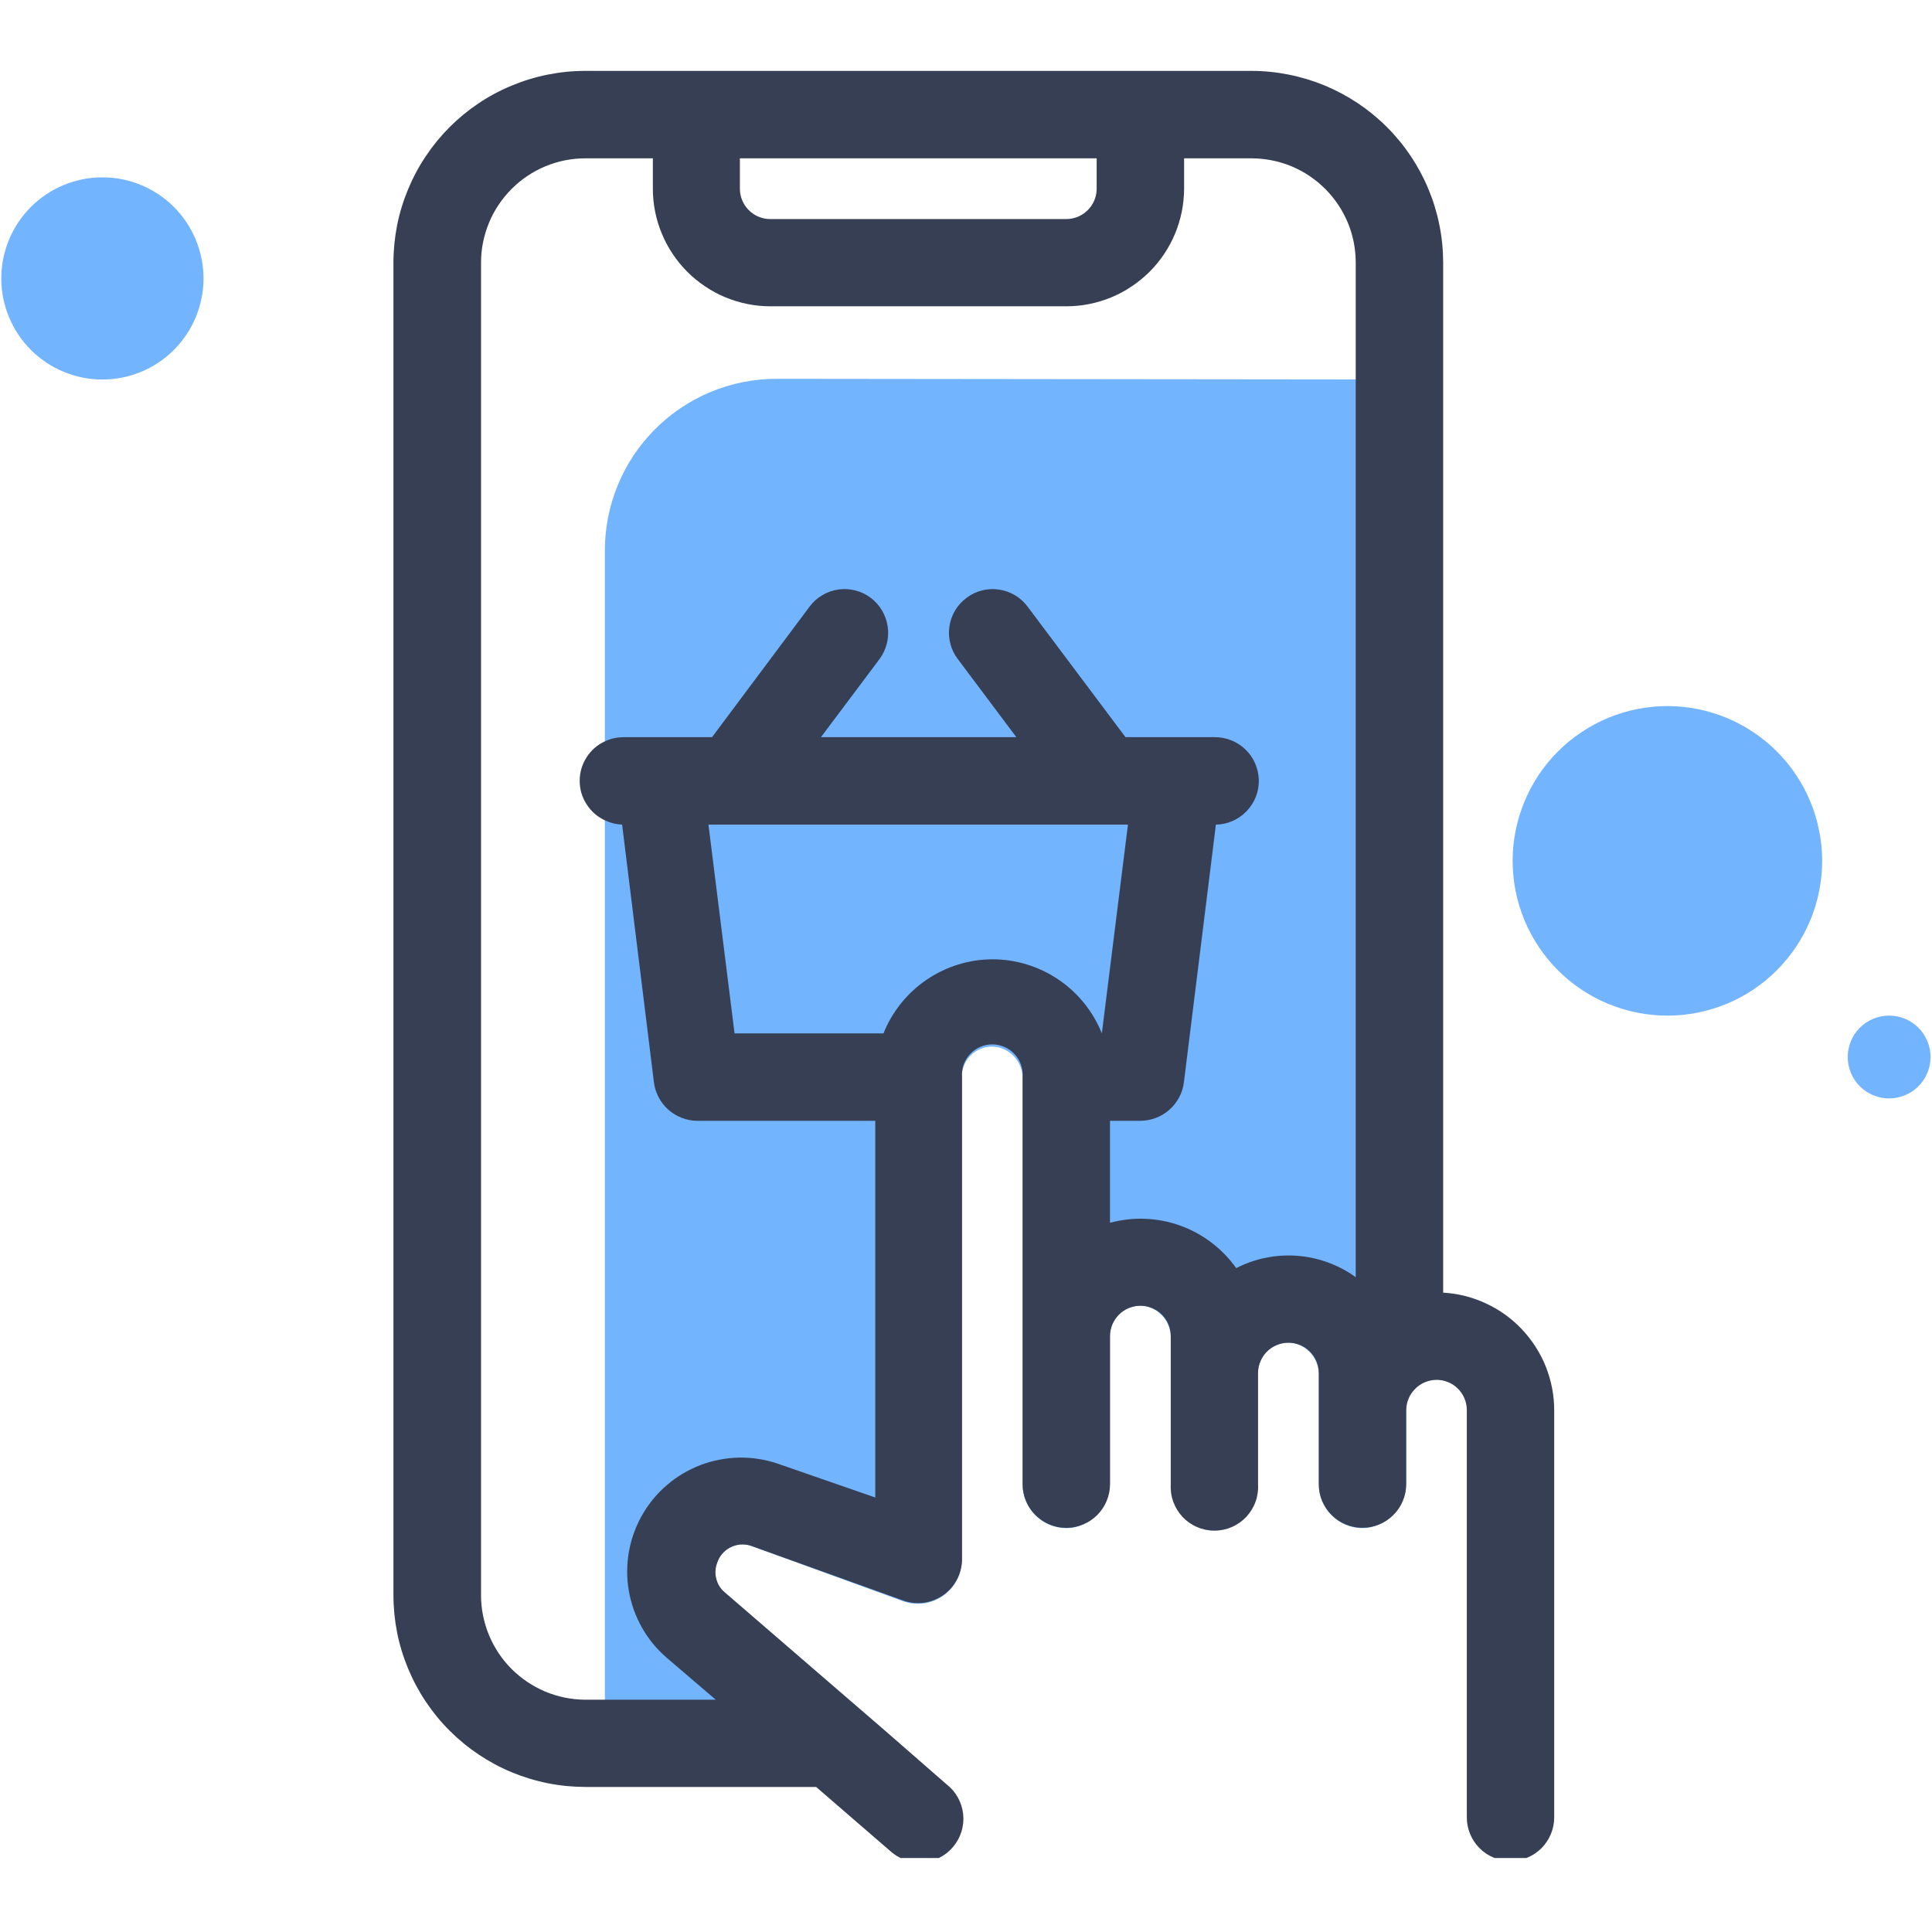
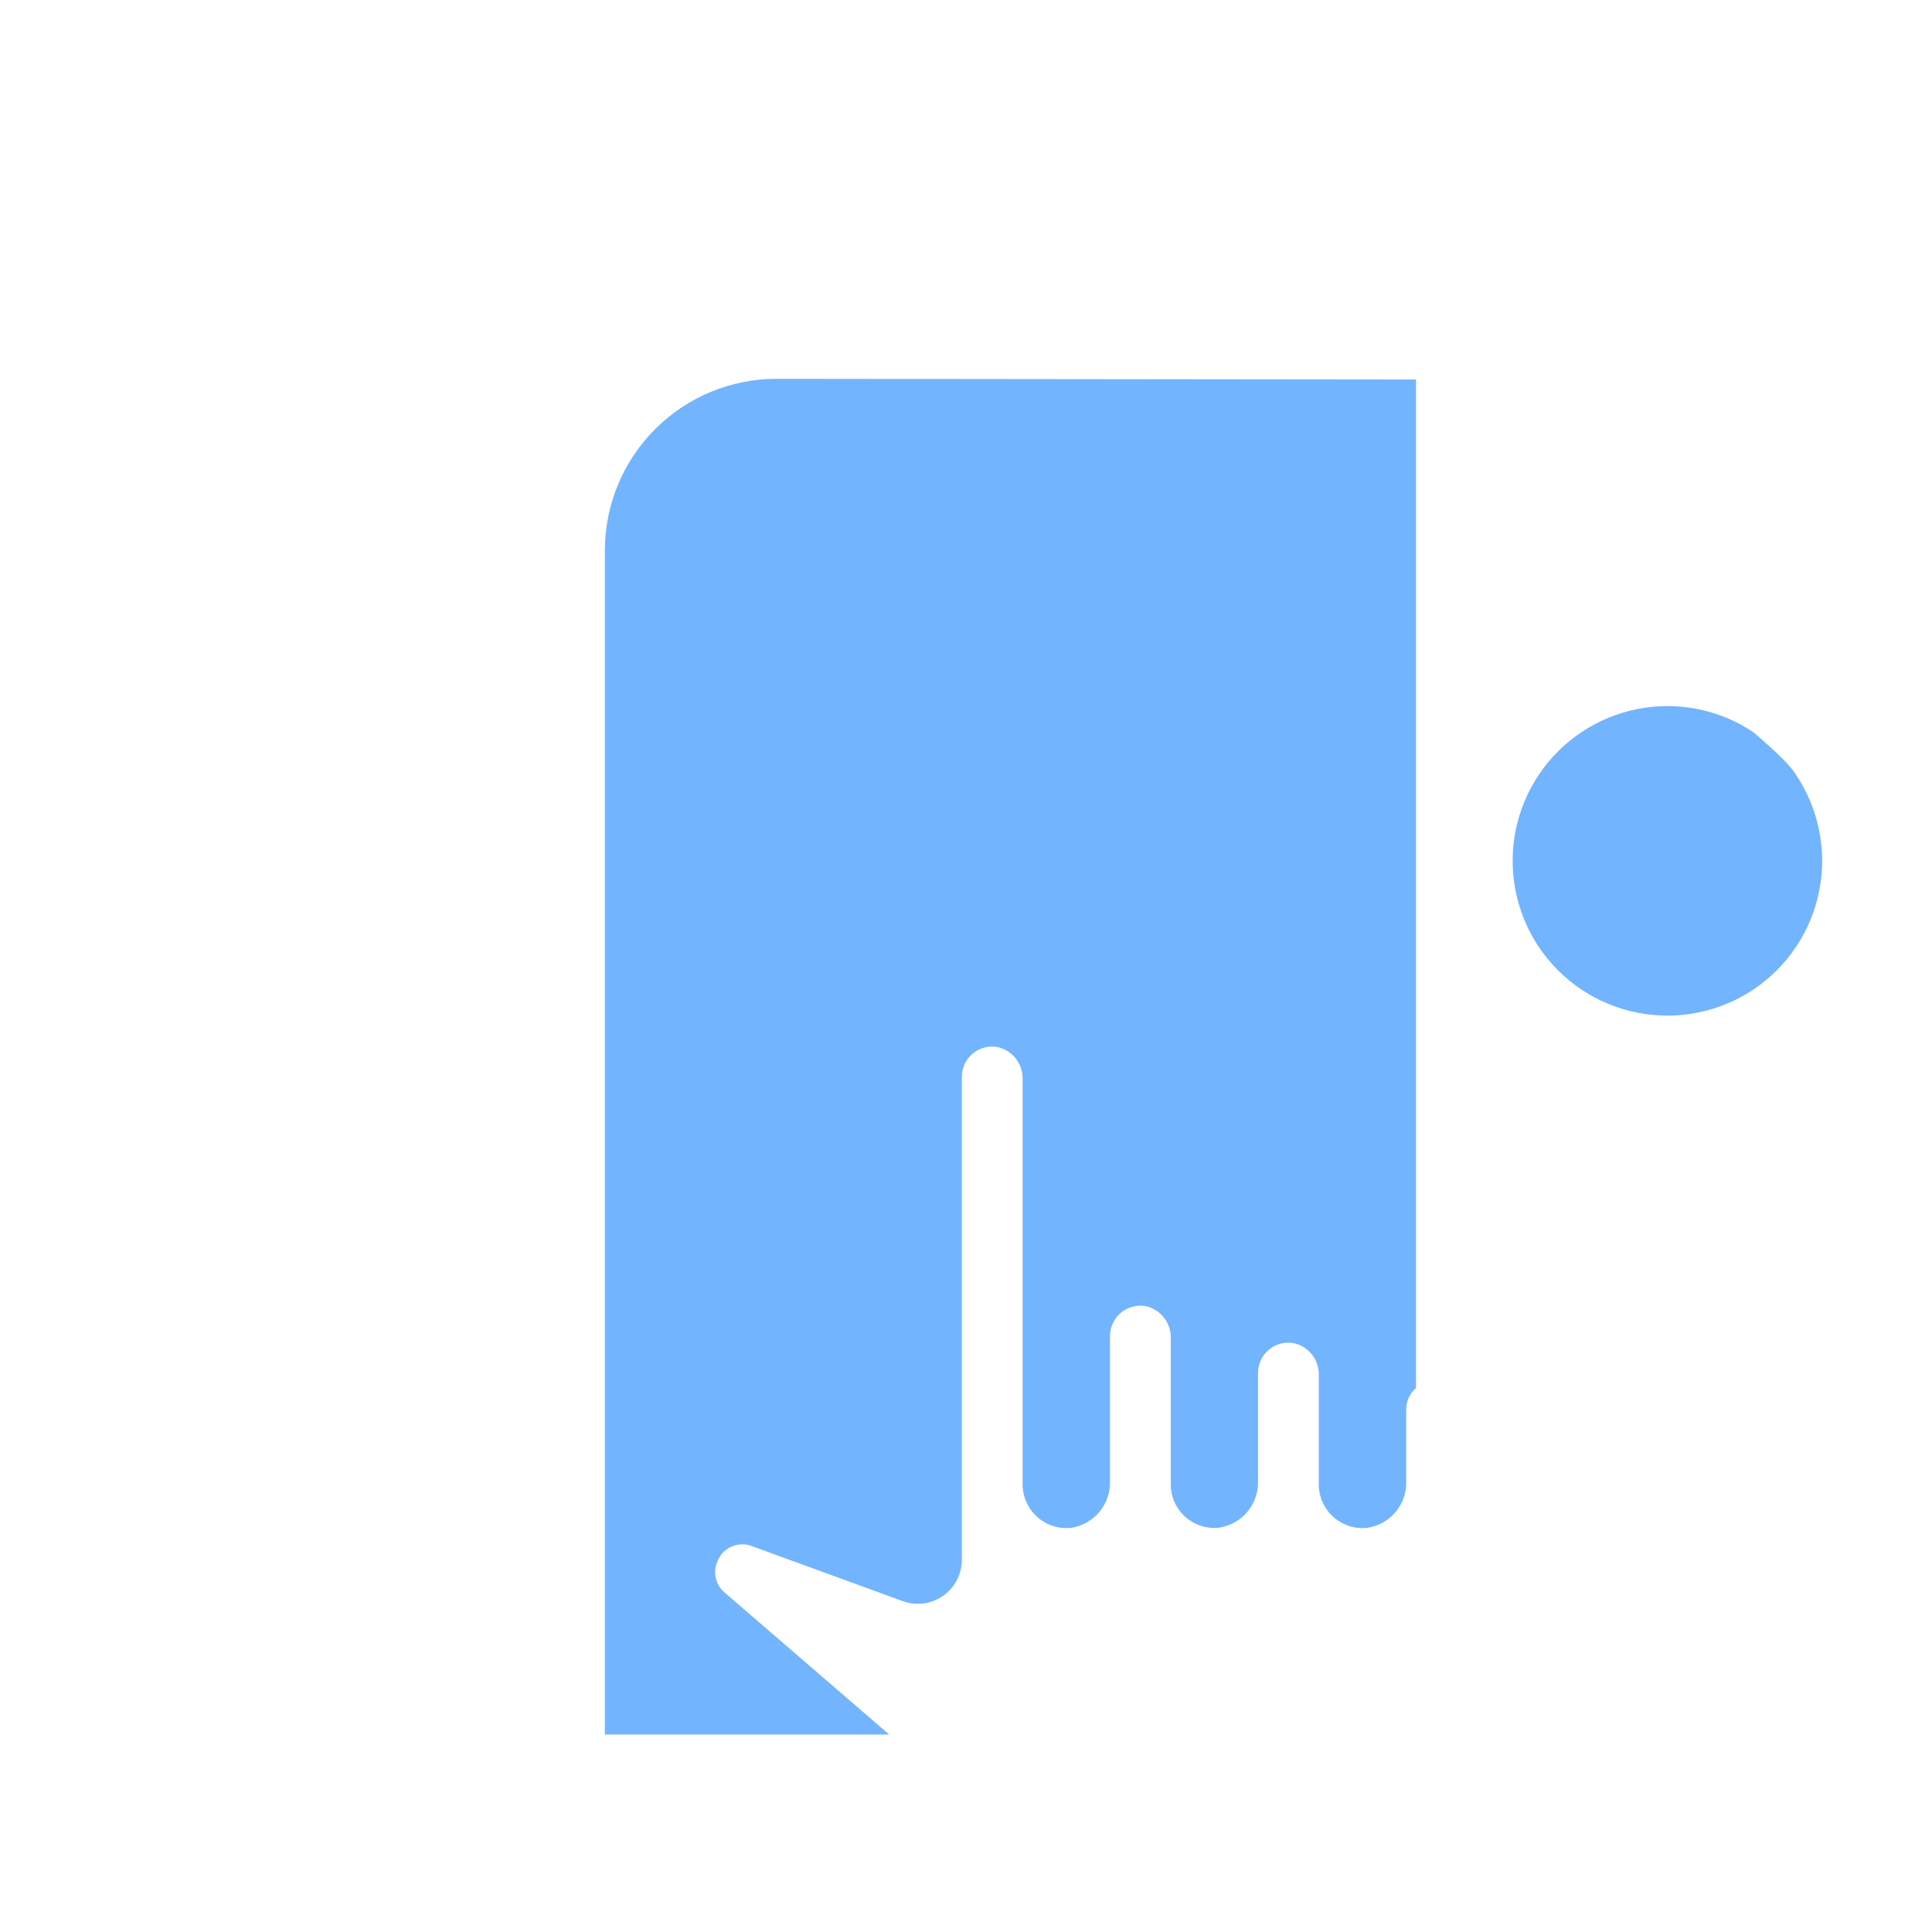
<svg xmlns="http://www.w3.org/2000/svg" width="200" zoomAndPan="magnify" viewBox="0 0 150 150" height="200" preserveAspectRatio="xMidYMid meet" version="1.0">
  <defs>
    <clipPath id="474172c08c">
      <path d="M 30 5.504 L 121 5.504 L 121 144.254 L 30 144.254 Z M 30 5.504 " clip-rule="nonzero" />
    </clipPath>
  </defs>
  <path fill="#73b4ff" d="M 109.938 29.465 L 109.938 107.766 C 109.422 108.227 109.172 108.801 109.176 109.492 L 109.176 115.008 C 109.191 115.445 109.129 115.871 108.984 116.281 C 108.84 116.695 108.629 117.066 108.348 117.402 C 108.066 117.734 107.734 118.008 107.352 118.219 C 106.969 118.43 106.562 118.562 106.129 118.625 C 105.891 118.648 105.656 118.648 105.418 118.621 C 105.184 118.598 104.953 118.547 104.727 118.473 C 104.5 118.398 104.285 118.301 104.082 118.184 C 103.875 118.062 103.684 117.926 103.508 117.766 C 103.332 117.605 103.172 117.43 103.035 117.238 C 102.895 117.043 102.777 116.84 102.68 116.621 C 102.586 116.406 102.512 116.18 102.465 115.949 C 102.414 115.715 102.391 115.48 102.391 115.242 L 102.391 106.758 C 102.395 106.473 102.355 106.191 102.262 105.918 C 102.172 105.645 102.035 105.391 101.855 105.164 C 101.68 104.938 101.465 104.75 101.223 104.598 C 100.977 104.445 100.715 104.336 100.43 104.277 C 100.086 104.219 99.746 104.234 99.41 104.324 C 99.074 104.418 98.773 104.574 98.508 104.801 C 98.242 105.023 98.035 105.293 97.891 105.609 C 97.742 105.926 97.672 106.258 97.672 106.609 L 97.672 115.023 C 97.68 115.457 97.613 115.875 97.469 116.285 C 97.324 116.691 97.113 117.062 96.836 117.391 C 96.555 117.723 96.227 117.992 95.848 118.203 C 95.469 118.41 95.066 118.547 94.637 118.609 C 94.402 118.637 94.164 118.637 93.926 118.609 C 93.691 118.586 93.461 118.535 93.234 118.465 C 93.008 118.391 92.793 118.293 92.586 118.176 C 92.379 118.055 92.188 117.914 92.012 117.758 C 91.836 117.598 91.676 117.422 91.539 117.227 C 91.398 117.035 91.281 116.828 91.188 116.613 C 91.09 116.395 91.016 116.168 90.969 115.938 C 90.922 115.703 90.898 115.469 90.898 115.23 L 90.898 103.891 C 90.906 103.602 90.863 103.32 90.77 103.047 C 90.68 102.773 90.543 102.523 90.367 102.297 C 90.188 102.07 89.977 101.879 89.73 101.727 C 89.484 101.574 89.223 101.469 88.941 101.406 C 88.598 101.348 88.258 101.363 87.922 101.457 C 87.586 101.547 87.285 101.707 87.016 101.93 C 86.75 102.156 86.547 102.426 86.398 102.742 C 86.254 103.059 86.18 103.391 86.18 103.738 L 86.18 115.023 C 86.191 115.457 86.125 115.875 85.98 116.285 C 85.836 116.691 85.629 117.062 85.348 117.395 C 85.07 117.723 84.742 117.996 84.367 118.207 C 83.988 118.418 83.586 118.559 83.16 118.625 C 82.922 118.648 82.684 118.648 82.449 118.625 C 82.211 118.598 81.98 118.551 81.754 118.477 C 81.523 118.402 81.309 118.309 81.102 118.188 C 80.895 118.07 80.703 117.93 80.523 117.77 C 80.348 117.613 80.188 117.438 80.047 117.242 C 79.906 117.051 79.789 116.844 79.691 116.629 C 79.594 116.41 79.52 116.184 79.469 115.949 C 79.418 115.719 79.395 115.48 79.395 115.242 L 79.395 83.75 C 79.398 83.465 79.355 83.184 79.262 82.914 C 79.168 82.641 79.035 82.395 78.855 82.172 C 78.676 81.945 78.465 81.758 78.223 81.609 C 77.977 81.457 77.715 81.352 77.434 81.293 C 77.266 81.266 77.094 81.254 76.922 81.258 C 76.75 81.266 76.578 81.293 76.414 81.336 C 76.246 81.383 76.086 81.445 75.934 81.523 C 75.781 81.605 75.641 81.699 75.508 81.812 C 75.375 81.922 75.258 82.047 75.152 82.184 C 75.051 82.32 74.961 82.469 74.891 82.625 C 74.816 82.781 74.762 82.945 74.727 83.113 C 74.691 83.281 74.676 83.453 74.676 83.625 L 74.676 120.98 C 74.684 121.258 74.66 121.531 74.605 121.797 C 74.547 122.066 74.461 122.328 74.344 122.574 C 74.223 122.824 74.078 123.055 73.902 123.266 C 73.727 123.48 73.531 123.668 73.312 123.832 C 73.09 123.996 72.855 124.133 72.602 124.242 C 72.348 124.352 72.086 124.426 71.816 124.473 C 71.543 124.516 71.27 124.527 70.996 124.508 C 70.723 124.488 70.453 124.434 70.191 124.348 L 58.273 120.004 C 58.016 119.918 57.746 119.887 57.477 119.91 C 57.203 119.93 56.945 120.004 56.703 120.125 C 56.457 120.246 56.246 120.41 56.066 120.617 C 55.887 120.824 55.754 121.055 55.668 121.312 C 55.504 121.723 55.477 122.141 55.586 122.566 C 55.691 122.992 55.91 123.348 56.246 123.633 L 69.035 134.668 L 46.961 134.668 L 46.961 42.75 C 46.961 41.875 47.047 41.008 47.215 40.148 C 47.387 39.289 47.637 38.457 47.973 37.648 C 48.305 36.84 48.715 36.07 49.203 35.34 C 49.688 34.613 50.242 33.938 50.859 33.32 C 51.48 32.699 52.152 32.148 52.879 31.66 C 53.609 31.172 54.375 30.762 55.184 30.426 C 55.992 30.09 56.828 29.84 57.688 29.668 C 58.547 29.496 59.41 29.41 60.289 29.41 Z M 109.938 29.465 " fill-opacity="1" fill-rule="nonzero" />
  <g clip-path="url(#474172c08c)">
-     <path fill="#373f54" d="M 112.047 100.359 L 112.047 20.348 C 112.043 19.371 111.945 18.406 111.75 17.449 C 111.559 16.496 111.273 15.566 110.898 14.668 C 110.523 13.766 110.062 12.91 109.52 12.102 C 108.977 11.293 108.359 10.543 107.668 9.855 C 106.977 9.164 106.227 8.551 105.414 8.008 C 104.605 7.469 103.746 7.012 102.848 6.637 C 101.945 6.266 101.016 5.984 100.059 5.793 C 99.102 5.602 98.137 5.504 97.16 5.504 L 45.43 5.504 C 44.453 5.504 43.484 5.602 42.527 5.793 C 41.57 5.984 40.641 6.266 39.738 6.641 C 38.832 7.016 37.977 7.473 37.164 8.016 C 36.352 8.559 35.602 9.176 34.91 9.867 C 34.219 10.559 33.602 11.312 33.059 12.125 C 32.516 12.934 32.059 13.793 31.684 14.695 C 31.309 15.598 31.023 16.527 30.832 17.488 C 30.645 18.445 30.547 19.414 30.547 20.391 L 30.547 123.852 C 30.547 124.828 30.645 125.797 30.832 126.754 C 31.023 127.711 31.309 128.645 31.684 129.547 C 32.059 130.449 32.516 131.305 33.059 132.117 C 33.602 132.93 34.219 133.684 34.91 134.371 C 35.602 135.062 36.352 135.68 37.164 136.223 C 37.977 136.766 38.832 137.227 39.738 137.602 C 40.641 137.973 41.57 138.258 42.527 138.449 C 43.484 138.641 44.453 138.734 45.43 138.738 L 63.363 138.738 L 69.074 143.676 C 69.414 143.992 69.801 144.23 70.234 144.391 C 70.672 144.551 71.121 144.621 71.582 144.594 C 72.047 144.57 72.484 144.457 72.902 144.25 C 73.316 144.047 73.676 143.77 73.98 143.414 C 74.281 143.062 74.5 142.668 74.641 142.223 C 74.781 141.781 74.828 141.328 74.781 140.867 C 74.734 140.406 74.598 139.973 74.375 139.566 C 74.148 139.16 73.855 138.816 73.488 138.531 L 69.074 134.68 L 56.289 123.645 C 55.957 123.371 55.734 123.023 55.621 122.609 C 55.508 122.195 55.523 121.789 55.668 121.383 C 55.746 121.117 55.875 120.879 56.051 120.664 C 56.23 120.453 56.438 120.281 56.684 120.152 C 56.93 120.023 57.188 119.945 57.465 119.918 C 57.738 119.895 58.008 119.922 58.273 120.004 L 70.207 124.293 C 70.469 124.379 70.734 124.434 71.012 124.453 C 71.285 124.473 71.559 124.461 71.828 124.418 C 72.102 124.371 72.363 124.297 72.613 124.188 C 72.867 124.078 73.105 123.941 73.324 123.777 C 73.543 123.613 73.742 123.422 73.918 123.211 C 74.09 122.996 74.238 122.766 74.355 122.52 C 74.477 122.27 74.562 122.012 74.617 121.742 C 74.676 121.473 74.699 121.203 74.691 120.926 L 74.691 83.625 C 74.664 83.297 74.707 82.98 74.812 82.668 C 74.922 82.359 75.086 82.082 75.312 81.844 C 75.535 81.602 75.797 81.414 76.098 81.285 C 76.398 81.152 76.715 81.086 77.043 81.086 C 77.371 81.086 77.684 81.152 77.984 81.285 C 78.285 81.414 78.551 81.602 78.773 81.844 C 78.996 82.082 79.16 82.359 79.27 82.668 C 79.379 82.98 79.418 83.297 79.395 83.625 L 79.395 115.23 C 79.395 115.68 79.48 116.113 79.652 116.527 C 79.824 116.945 80.07 117.312 80.387 117.629 C 80.707 117.949 81.074 118.191 81.488 118.363 C 81.906 118.539 82.336 118.625 82.789 118.625 C 83.238 118.625 83.672 118.539 84.086 118.363 C 84.5 118.191 84.867 117.949 85.188 117.629 C 85.504 117.312 85.75 116.945 85.922 116.527 C 86.094 116.113 86.18 115.68 86.18 115.23 L 86.18 103.738 C 86.18 103.426 86.242 103.125 86.359 102.836 C 86.48 102.547 86.652 102.293 86.871 102.07 C 87.094 101.848 87.348 101.68 87.637 101.559 C 87.926 101.441 88.227 101.379 88.539 101.379 C 88.852 101.379 89.152 101.441 89.441 101.559 C 89.73 101.68 89.988 101.848 90.207 102.07 C 90.43 102.293 90.598 102.547 90.719 102.836 C 90.84 103.125 90.898 103.426 90.898 103.738 L 90.898 115.23 C 90.883 115.461 90.895 115.691 90.926 115.922 C 90.957 116.152 91.012 116.375 91.09 116.594 C 91.172 116.812 91.27 117.02 91.391 117.219 C 91.512 117.414 91.652 117.598 91.809 117.77 C 91.969 117.938 92.145 118.09 92.332 118.223 C 92.523 118.355 92.723 118.469 92.938 118.559 C 93.148 118.652 93.371 118.723 93.598 118.77 C 93.824 118.816 94.055 118.84 94.285 118.84 C 94.516 118.84 94.746 118.816 94.973 118.77 C 95.199 118.723 95.422 118.652 95.633 118.559 C 95.848 118.469 96.047 118.355 96.238 118.223 C 96.426 118.09 96.602 117.938 96.762 117.77 C 96.918 117.598 97.059 117.414 97.18 117.219 C 97.301 117.02 97.402 116.812 97.48 116.594 C 97.559 116.375 97.613 116.152 97.645 115.922 C 97.68 115.691 97.688 115.461 97.672 115.23 L 97.672 106.609 C 97.672 106.297 97.73 105.996 97.852 105.707 C 97.973 105.418 98.141 105.16 98.363 104.941 C 98.586 104.719 98.84 104.547 99.129 104.43 C 99.418 104.309 99.719 104.25 100.031 104.25 C 100.344 104.25 100.645 104.309 100.934 104.43 C 101.223 104.547 101.477 104.719 101.699 104.941 C 101.922 105.16 102.09 105.418 102.211 105.707 C 102.328 105.996 102.391 106.297 102.391 106.609 L 102.391 115.23 C 102.391 115.68 102.477 116.113 102.648 116.527 C 102.82 116.941 103.066 117.309 103.387 117.625 C 103.703 117.945 104.07 118.188 104.484 118.359 C 104.902 118.531 105.332 118.617 105.785 118.617 C 106.234 118.617 106.664 118.531 107.082 118.359 C 107.496 118.188 107.863 117.945 108.18 117.625 C 108.5 117.309 108.746 116.941 108.918 116.527 C 109.09 116.113 109.176 115.68 109.176 115.23 L 109.176 109.492 C 109.18 109.18 109.238 108.883 109.359 108.594 C 109.477 108.305 109.648 108.051 109.867 107.832 C 110.086 107.609 110.34 107.441 110.625 107.32 C 110.914 107.199 111.211 107.137 111.523 107.133 C 111.836 107.129 112.137 107.188 112.426 107.309 C 112.719 107.426 112.973 107.598 113.195 107.82 C 113.414 108.039 113.586 108.297 113.707 108.586 C 113.824 108.875 113.883 109.18 113.883 109.492 L 113.883 141.094 C 113.883 141.547 113.969 141.977 114.141 142.395 C 114.312 142.809 114.559 143.176 114.875 143.496 C 115.191 143.812 115.559 144.059 115.977 144.23 C 116.391 144.402 116.824 144.488 117.273 144.488 C 117.727 144.488 118.156 144.402 118.574 144.23 C 118.988 144.059 119.355 143.812 119.676 143.496 C 119.992 143.176 120.238 142.809 120.41 142.395 C 120.582 141.977 120.668 141.547 120.668 141.094 L 120.668 109.492 C 120.668 108.914 120.613 108.34 120.504 107.773 C 120.395 107.203 120.23 106.652 120.02 106.113 C 119.805 105.578 119.543 105.062 119.23 104.578 C 118.918 104.09 118.566 103.637 118.168 103.215 C 117.773 102.793 117.34 102.414 116.871 102.074 C 116.402 101.738 115.906 101.445 115.379 101.203 C 114.855 100.957 114.312 100.766 113.754 100.621 C 113.191 100.48 112.625 100.395 112.047 100.359 Z M 57.445 12.293 L 85.145 12.293 L 85.145 14.652 C 85.145 14.965 85.082 15.262 84.965 15.551 C 84.844 15.84 84.672 16.094 84.453 16.316 C 84.23 16.535 83.977 16.707 83.688 16.828 C 83.398 16.945 83.098 17.008 82.789 17.008 L 59.793 17.008 C 59.48 17.008 59.18 16.945 58.891 16.824 C 58.605 16.707 58.352 16.535 58.133 16.312 C 57.914 16.094 57.742 15.84 57.625 15.551 C 57.504 15.262 57.445 14.961 57.445 14.652 Z M 85.547 80.23 C 85.207 79.383 84.75 78.602 84.176 77.891 C 83.602 77.18 82.938 76.566 82.18 76.055 C 81.422 75.543 80.605 75.152 79.73 74.883 C 78.855 74.613 77.965 74.48 77.047 74.48 C 76.137 74.484 75.246 74.621 74.379 74.891 C 73.508 75.16 72.695 75.555 71.941 76.066 C 71.191 76.578 70.527 77.188 69.957 77.898 C 69.387 78.609 68.93 79.387 68.594 80.23 L 57.031 80.23 L 55.004 64.023 L 87.574 64.023 Z M 105.258 99.16 C 104.594 98.68 103.875 98.297 103.102 98.016 C 102.332 97.734 101.535 97.562 100.715 97.5 C 99.898 97.438 99.086 97.488 98.281 97.652 C 97.477 97.812 96.707 98.082 95.977 98.457 C 95.438 97.695 94.797 97.035 94.055 96.473 C 93.316 95.91 92.508 95.469 91.633 95.156 C 90.754 94.84 89.852 94.664 88.922 94.629 C 87.992 94.59 87.078 94.695 86.18 94.938 L 86.18 87.02 L 88.539 87.02 C 88.957 87.016 89.355 86.941 89.746 86.793 C 90.133 86.645 90.484 86.434 90.793 86.16 C 91.105 85.883 91.355 85.562 91.551 85.195 C 91.746 84.828 91.867 84.438 91.918 84.027 L 94.402 64.023 C 94.852 64.016 95.285 63.922 95.695 63.742 C 96.109 63.559 96.473 63.309 96.781 62.984 C 97.094 62.66 97.332 62.289 97.5 61.871 C 97.664 61.453 97.742 61.016 97.734 60.566 C 97.723 60.117 97.629 59.688 97.449 59.273 C 97.27 58.859 97.02 58.5 96.695 58.188 C 96.371 57.875 96 57.637 95.582 57.473 C 95.164 57.305 94.727 57.227 94.277 57.234 L 87.383 57.234 L 79.781 47.098 C 79.512 46.734 79.184 46.441 78.797 46.211 C 78.41 45.98 77.992 45.836 77.547 45.773 C 77.102 45.707 76.66 45.734 76.227 45.844 C 75.789 45.957 75.395 46.148 75.035 46.422 C 74.676 46.691 74.379 47.016 74.148 47.406 C 73.918 47.793 73.773 48.207 73.711 48.652 C 73.645 49.098 73.672 49.539 73.785 49.973 C 73.895 50.41 74.086 50.809 74.359 51.164 L 78.91 57.234 L 63.738 57.234 L 68.289 51.164 C 68.555 50.805 68.742 50.406 68.852 49.973 C 68.961 49.539 68.984 49.098 68.922 48.656 C 68.859 48.211 68.711 47.797 68.488 47.41 C 68.262 47.023 67.969 46.691 67.613 46.422 C 67.254 46.148 66.855 45.957 66.418 45.844 C 65.98 45.73 65.539 45.707 65.094 45.77 C 64.645 45.832 64.23 45.98 63.84 46.211 C 63.453 46.441 63.125 46.734 62.855 47.098 L 55.281 57.234 L 48.383 57.234 C 47.902 57.242 47.441 57.34 47.004 57.539 C 46.395 57.812 45.91 58.227 45.551 58.785 C 45.188 59.344 45.008 59.957 45.008 60.621 C 45.008 61.289 45.188 61.898 45.551 62.457 C 45.91 63.016 46.395 63.434 47.004 63.707 C 47.414 63.898 47.848 64.004 48.301 64.023 L 50.77 84.027 C 50.82 84.438 50.945 84.828 51.141 85.199 C 51.336 85.566 51.586 85.887 51.898 86.164 C 52.211 86.438 52.562 86.652 52.953 86.797 C 53.344 86.945 53.746 87.02 54.164 87.02 L 67.957 87.02 L 67.957 116.266 L 60.355 113.629 C 59.875 113.469 59.383 113.348 58.879 113.27 C 58.375 113.191 57.871 113.16 57.363 113.168 C 56.852 113.18 56.348 113.234 55.852 113.332 C 55.352 113.426 54.863 113.566 54.387 113.746 C 53.914 113.93 53.457 114.148 53.02 114.41 C 52.582 114.668 52.168 114.965 51.785 115.297 C 51.398 115.625 51.043 115.988 50.719 116.379 C 50.395 116.773 50.105 117.191 49.855 117.633 C 49.602 118.074 49.391 118.535 49.219 119.012 C 49.047 119.492 48.914 119.98 48.828 120.48 C 48.738 120.984 48.695 121.488 48.695 121.996 C 48.691 122.504 48.734 123.012 48.82 123.512 C 48.91 124.012 49.039 124.504 49.207 124.98 C 49.379 125.461 49.59 125.922 49.84 126.367 C 50.09 126.809 50.379 127.227 50.699 127.621 C 51.023 128.012 51.379 128.375 51.762 128.707 L 55.57 131.965 L 45.43 131.965 C 44.898 131.961 44.375 131.906 43.852 131.801 C 43.332 131.695 42.828 131.539 42.336 131.336 C 41.848 131.129 41.383 130.879 40.941 130.582 C 40.5 130.285 40.09 129.949 39.715 129.574 C 39.34 129.199 39.008 128.789 38.711 128.348 C 38.418 127.906 38.168 127.438 37.965 126.949 C 37.762 126.457 37.609 125.949 37.504 125.43 C 37.398 124.91 37.348 124.383 37.348 123.852 L 37.348 20.391 C 37.348 19.855 37.398 19.332 37.504 18.809 C 37.609 18.289 37.766 17.781 37.969 17.289 C 38.172 16.797 38.422 16.332 38.719 15.891 C 39.016 15.449 39.352 15.039 39.727 14.664 C 40.105 14.285 40.512 13.949 40.957 13.656 C 41.398 13.359 41.867 13.109 42.355 12.906 C 42.848 12.703 43.355 12.551 43.879 12.445 C 44.398 12.344 44.926 12.293 45.457 12.293 L 50.688 12.293 L 50.688 14.652 C 50.688 15.25 50.746 15.844 50.863 16.43 C 50.98 17.02 51.156 17.59 51.387 18.145 C 51.613 18.695 51.895 19.223 52.23 19.723 C 52.562 20.219 52.941 20.68 53.363 21.105 C 53.789 21.527 54.25 21.906 54.75 22.238 C 55.246 22.574 55.773 22.855 56.324 23.086 C 56.879 23.312 57.449 23.488 58.039 23.605 C 58.625 23.723 59.219 23.781 59.82 23.781 L 82.789 23.781 C 83.387 23.781 83.98 23.723 84.57 23.605 C 85.156 23.488 85.727 23.312 86.281 23.086 C 86.836 22.855 87.363 22.574 87.859 22.238 C 88.359 21.906 88.82 21.527 89.246 21.105 C 89.672 20.68 90.051 20.219 90.383 19.723 C 90.715 19.223 91 18.699 91.23 18.145 C 91.461 17.59 91.633 17.02 91.754 16.434 C 91.871 15.844 91.93 15.25 91.934 14.652 L 91.934 12.293 L 97.16 12.293 C 97.691 12.293 98.219 12.344 98.742 12.449 C 99.262 12.551 99.77 12.703 100.262 12.906 C 100.75 13.113 101.219 13.359 101.66 13.656 C 102.102 13.953 102.512 14.289 102.887 14.664 C 103.262 15.039 103.598 15.449 103.895 15.891 C 104.191 16.332 104.438 16.801 104.645 17.289 C 104.848 17.781 105 18.289 105.105 18.809 C 105.207 19.332 105.258 19.859 105.258 20.391 Z M 105.258 99.16 " fill-opacity="1" fill-rule="nonzero" />
-   </g>
-   <path fill="#73b4ff" d="M 141.473 66.836 C 141.473 67.625 141.395 68.406 141.238 69.18 C 141.086 69.953 140.859 70.707 140.555 71.434 C 140.254 72.164 139.883 72.855 139.445 73.512 C 139.008 74.168 138.508 74.773 137.953 75.332 C 137.395 75.891 136.785 76.391 136.133 76.828 C 135.477 77.266 134.781 77.637 134.055 77.938 C 133.324 78.238 132.574 78.469 131.801 78.621 C 131.027 78.777 130.246 78.852 129.457 78.852 C 128.668 78.852 127.887 78.777 127.113 78.621 C 126.336 78.469 125.586 78.238 124.859 77.938 C 124.129 77.637 123.438 77.266 122.781 76.828 C 122.125 76.391 121.516 75.891 120.961 75.332 C 120.402 74.773 119.902 74.168 119.465 73.512 C 119.027 72.855 118.656 72.164 118.355 71.434 C 118.055 70.707 117.824 69.953 117.672 69.18 C 117.516 68.406 117.441 67.625 117.441 66.836 C 117.441 66.047 117.516 65.266 117.672 64.492 C 117.824 63.719 118.055 62.969 118.355 62.238 C 118.656 61.512 119.027 60.816 119.465 60.16 C 119.902 59.504 120.402 58.898 120.961 58.34 C 121.516 57.781 122.125 57.285 122.781 56.848 C 123.438 56.41 124.129 56.039 124.859 55.734 C 125.586 55.434 126.336 55.207 127.113 55.051 C 127.887 54.898 128.668 54.82 129.457 54.82 C 130.246 54.82 131.027 54.898 131.801 55.051 C 132.574 55.207 133.324 55.434 134.055 55.734 C 134.781 56.039 135.477 56.41 136.133 56.848 C 136.785 57.285 137.395 57.781 137.953 58.34 C 138.508 58.898 139.008 59.504 139.445 60.16 C 139.883 60.816 140.254 61.512 140.555 62.238 C 140.859 62.969 141.086 63.719 141.238 64.492 C 141.395 65.266 141.473 66.047 141.473 66.836 Z M 141.473 66.836 " fill-opacity="1" fill-rule="nonzero" />
-   <path fill="#73b4ff" d="M 149.887 82.066 C 149.887 82.492 149.805 82.902 149.641 83.297 C 149.477 83.691 149.246 84.039 148.945 84.34 C 148.645 84.641 148.297 84.875 147.902 85.035 C 147.508 85.199 147.098 85.281 146.672 85.281 C 146.246 85.281 145.836 85.199 145.441 85.035 C 145.047 84.875 144.699 84.641 144.398 84.34 C 144.098 84.039 143.867 83.691 143.703 83.297 C 143.539 82.902 143.457 82.492 143.457 82.066 C 143.457 81.641 143.539 81.23 143.703 80.836 C 143.867 80.441 144.098 80.094 144.398 79.793 C 144.699 79.492 145.047 79.262 145.441 79.098 C 145.836 78.934 146.246 78.852 146.672 78.852 C 147.098 78.852 147.508 78.934 147.902 79.098 C 148.297 79.262 148.645 79.492 148.945 79.793 C 149.246 80.094 149.477 80.441 149.641 80.836 C 149.805 81.23 149.887 81.641 149.887 82.066 Z M 149.887 82.066 " fill-opacity="1" fill-rule="nonzero" />
-   <path fill="#73b4ff" d="M 15.801 21.617 C 15.801 22.133 15.75 22.645 15.648 23.148 C 15.547 23.652 15.398 24.145 15.203 24.621 C 15.004 25.098 14.762 25.551 14.477 25.977 C 14.191 26.406 13.863 26.805 13.5 27.168 C 13.137 27.531 12.738 27.855 12.309 28.145 C 11.883 28.43 11.43 28.672 10.953 28.867 C 10.477 29.066 9.988 29.215 9.48 29.316 C 8.977 29.418 8.465 29.465 7.949 29.465 C 7.434 29.465 6.922 29.418 6.418 29.316 C 5.914 29.215 5.422 29.066 4.945 28.867 C 4.469 28.672 4.016 28.43 3.59 28.145 C 3.16 27.855 2.762 27.531 2.398 27.168 C 2.035 26.805 1.711 26.406 1.422 25.977 C 1.137 25.551 0.895 25.098 0.699 24.621 C 0.5 24.145 0.352 23.652 0.25 23.148 C 0.152 22.645 0.102 22.133 0.102 21.617 C 0.102 21.102 0.152 20.59 0.25 20.086 C 0.352 19.582 0.5 19.09 0.699 18.613 C 0.895 18.137 1.137 17.684 1.422 17.258 C 1.711 16.828 2.035 16.43 2.398 16.066 C 2.762 15.703 3.16 15.379 3.59 15.09 C 4.016 14.805 4.469 14.562 4.945 14.367 C 5.422 14.168 5.914 14.02 6.418 13.918 C 6.922 13.816 7.434 13.77 7.949 13.77 C 8.465 13.77 8.977 13.816 9.48 13.918 C 9.988 14.02 10.477 14.168 10.953 14.367 C 11.43 14.562 11.883 14.805 12.309 15.09 C 12.738 15.379 13.137 15.703 13.5 16.066 C 13.863 16.43 14.191 16.828 14.477 17.258 C 14.762 17.684 15.004 18.137 15.203 18.613 C 15.398 19.09 15.547 19.582 15.648 20.086 C 15.75 20.59 15.801 21.102 15.801 21.617 Z M 15.801 21.617 " fill-opacity="1" fill-rule="nonzero" />
+     </g>
+   <path fill="#73b4ff" d="M 141.473 66.836 C 141.473 67.625 141.395 68.406 141.238 69.18 C 141.086 69.953 140.859 70.707 140.555 71.434 C 140.254 72.164 139.883 72.855 139.445 73.512 C 139.008 74.168 138.508 74.773 137.953 75.332 C 137.395 75.891 136.785 76.391 136.133 76.828 C 135.477 77.266 134.781 77.637 134.055 77.938 C 133.324 78.238 132.574 78.469 131.801 78.621 C 131.027 78.777 130.246 78.852 129.457 78.852 C 128.668 78.852 127.887 78.777 127.113 78.621 C 126.336 78.469 125.586 78.238 124.859 77.938 C 124.129 77.637 123.438 77.266 122.781 76.828 C 122.125 76.391 121.516 75.891 120.961 75.332 C 120.402 74.773 119.902 74.168 119.465 73.512 C 119.027 72.855 118.656 72.164 118.355 71.434 C 118.055 70.707 117.824 69.953 117.672 69.18 C 117.516 68.406 117.441 67.625 117.441 66.836 C 117.441 66.047 117.516 65.266 117.672 64.492 C 117.824 63.719 118.055 62.969 118.355 62.238 C 118.656 61.512 119.027 60.816 119.465 60.16 C 119.902 59.504 120.402 58.898 120.961 58.34 C 121.516 57.781 122.125 57.285 122.781 56.848 C 123.438 56.41 124.129 56.039 124.859 55.734 C 125.586 55.434 126.336 55.207 127.113 55.051 C 127.887 54.898 128.668 54.82 129.457 54.82 C 130.246 54.82 131.027 54.898 131.801 55.051 C 132.574 55.207 133.324 55.434 134.055 55.734 C 134.781 56.039 135.477 56.41 136.133 56.848 C 138.508 58.898 139.008 59.504 139.445 60.16 C 139.883 60.816 140.254 61.512 140.555 62.238 C 140.859 62.969 141.086 63.719 141.238 64.492 C 141.395 65.266 141.473 66.047 141.473 66.836 Z M 141.473 66.836 " fill-opacity="1" fill-rule="nonzero" />
</svg>